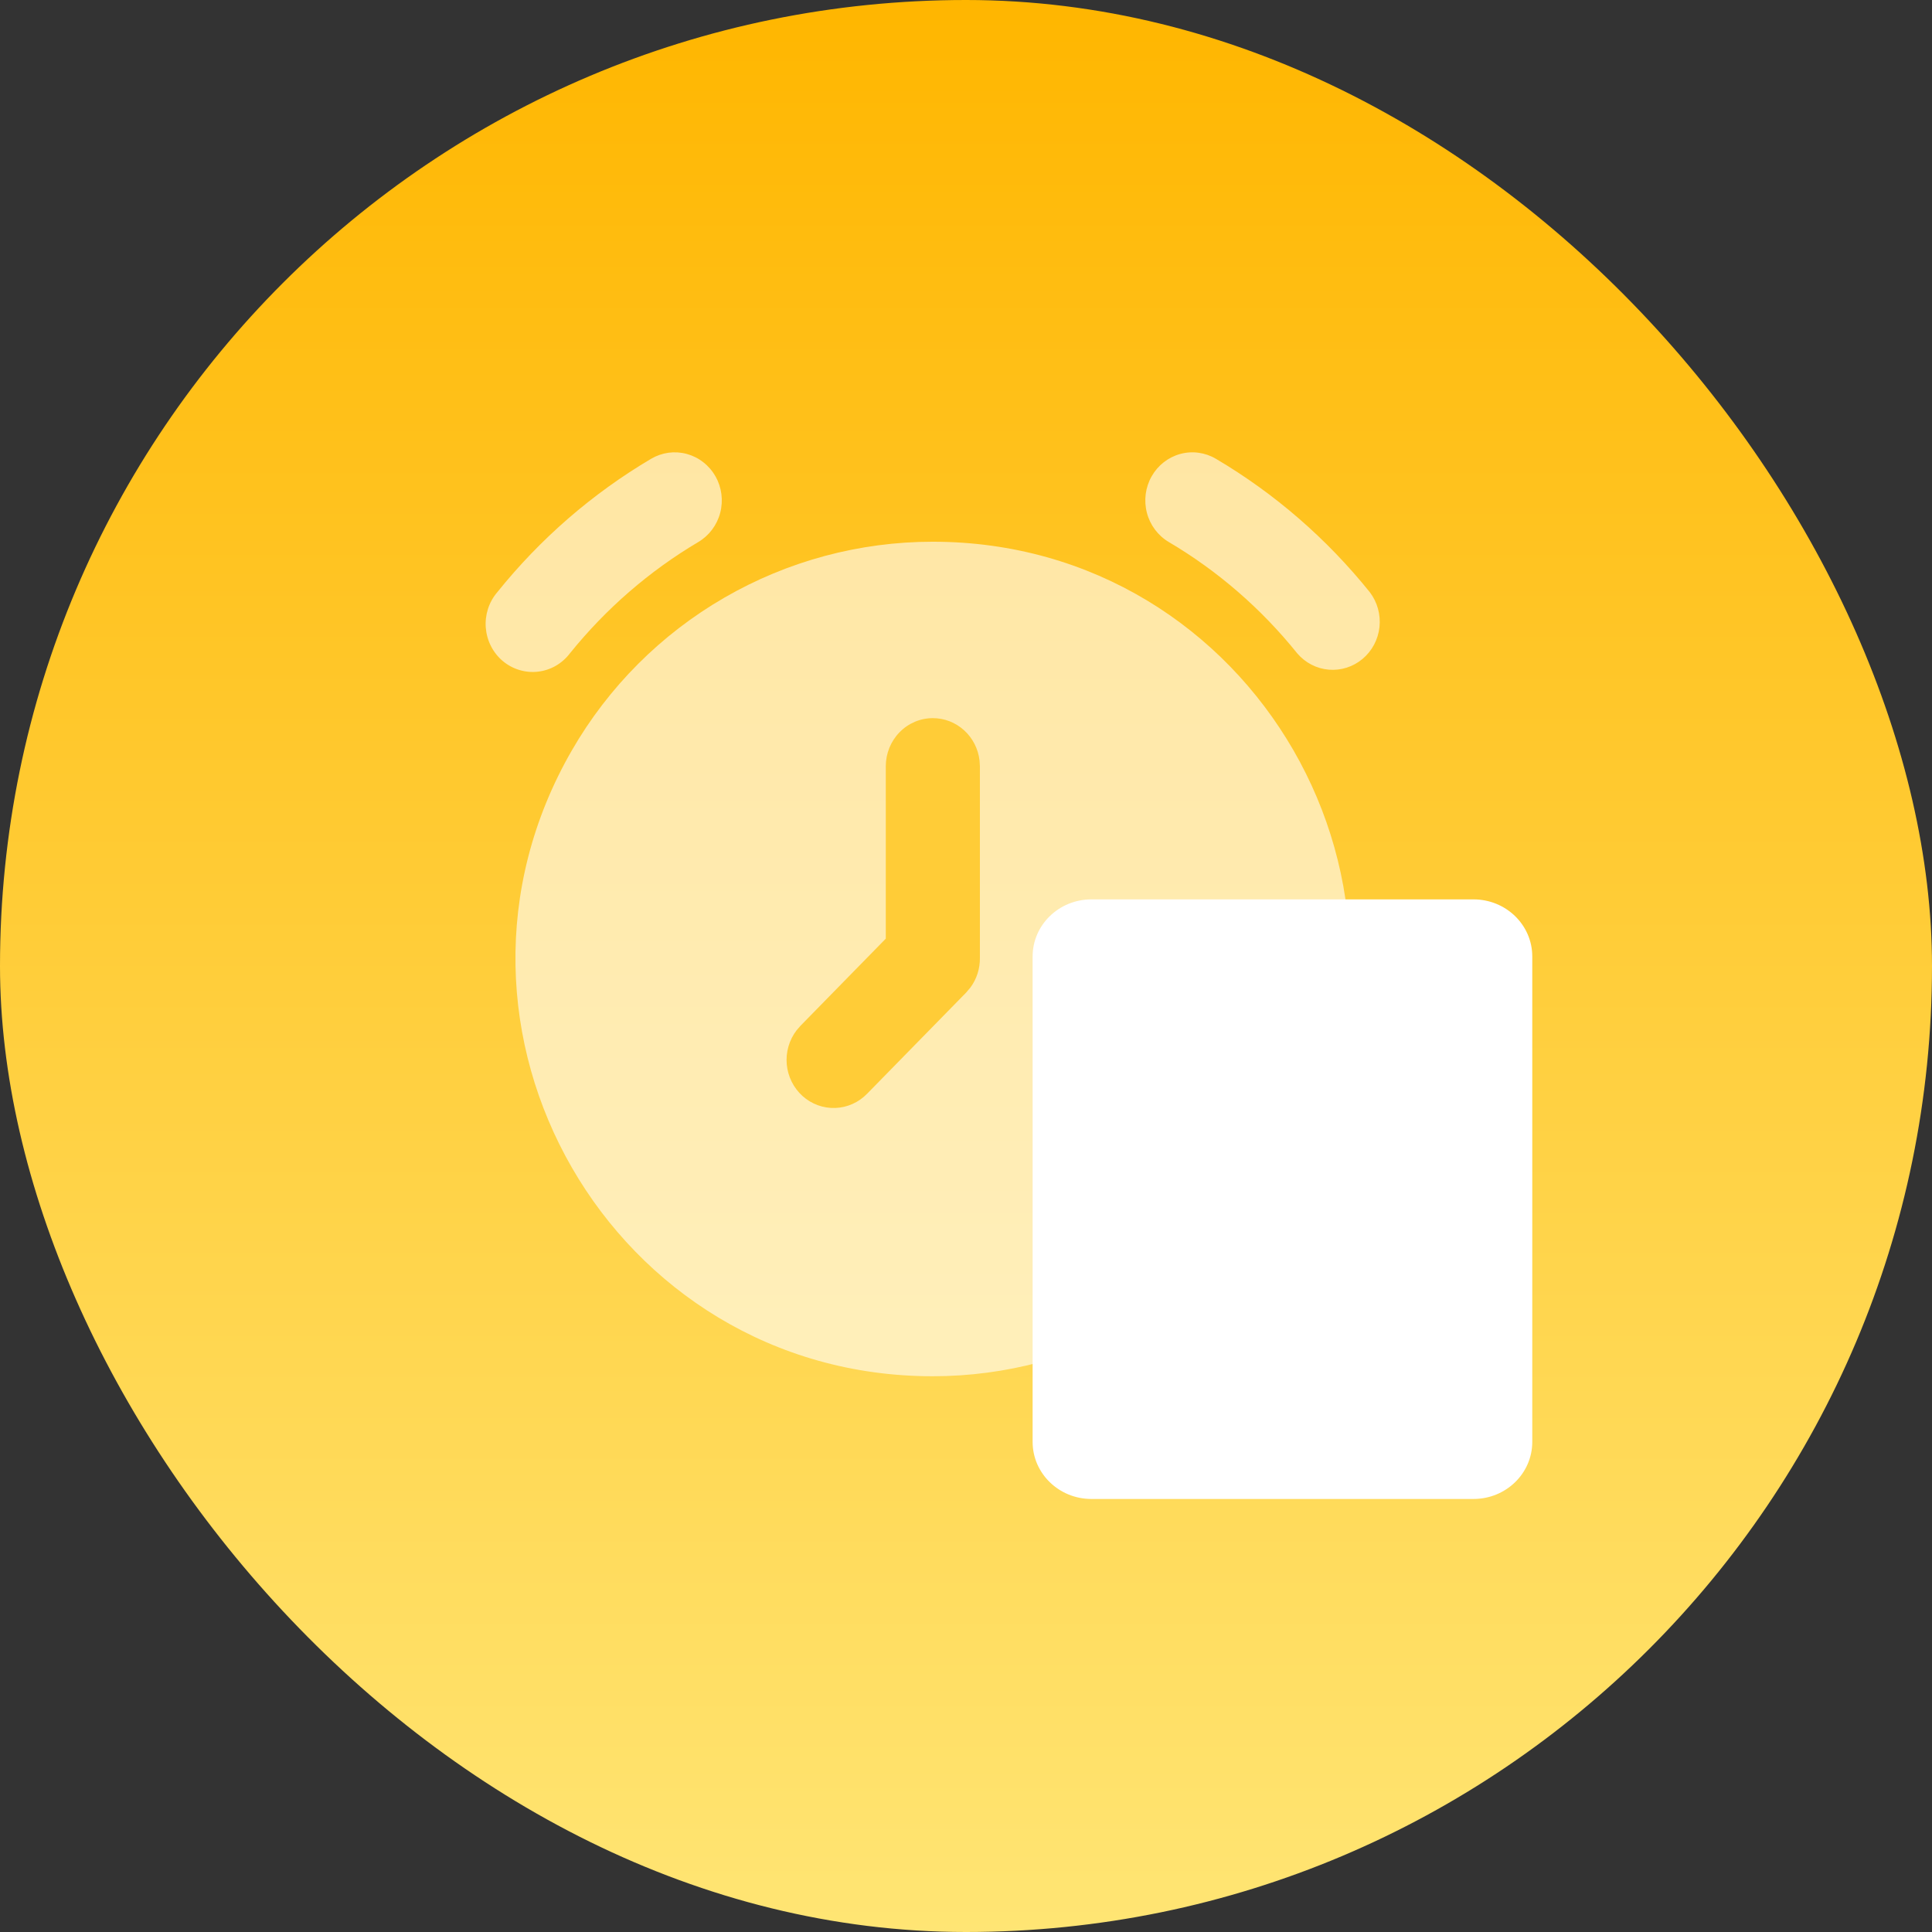
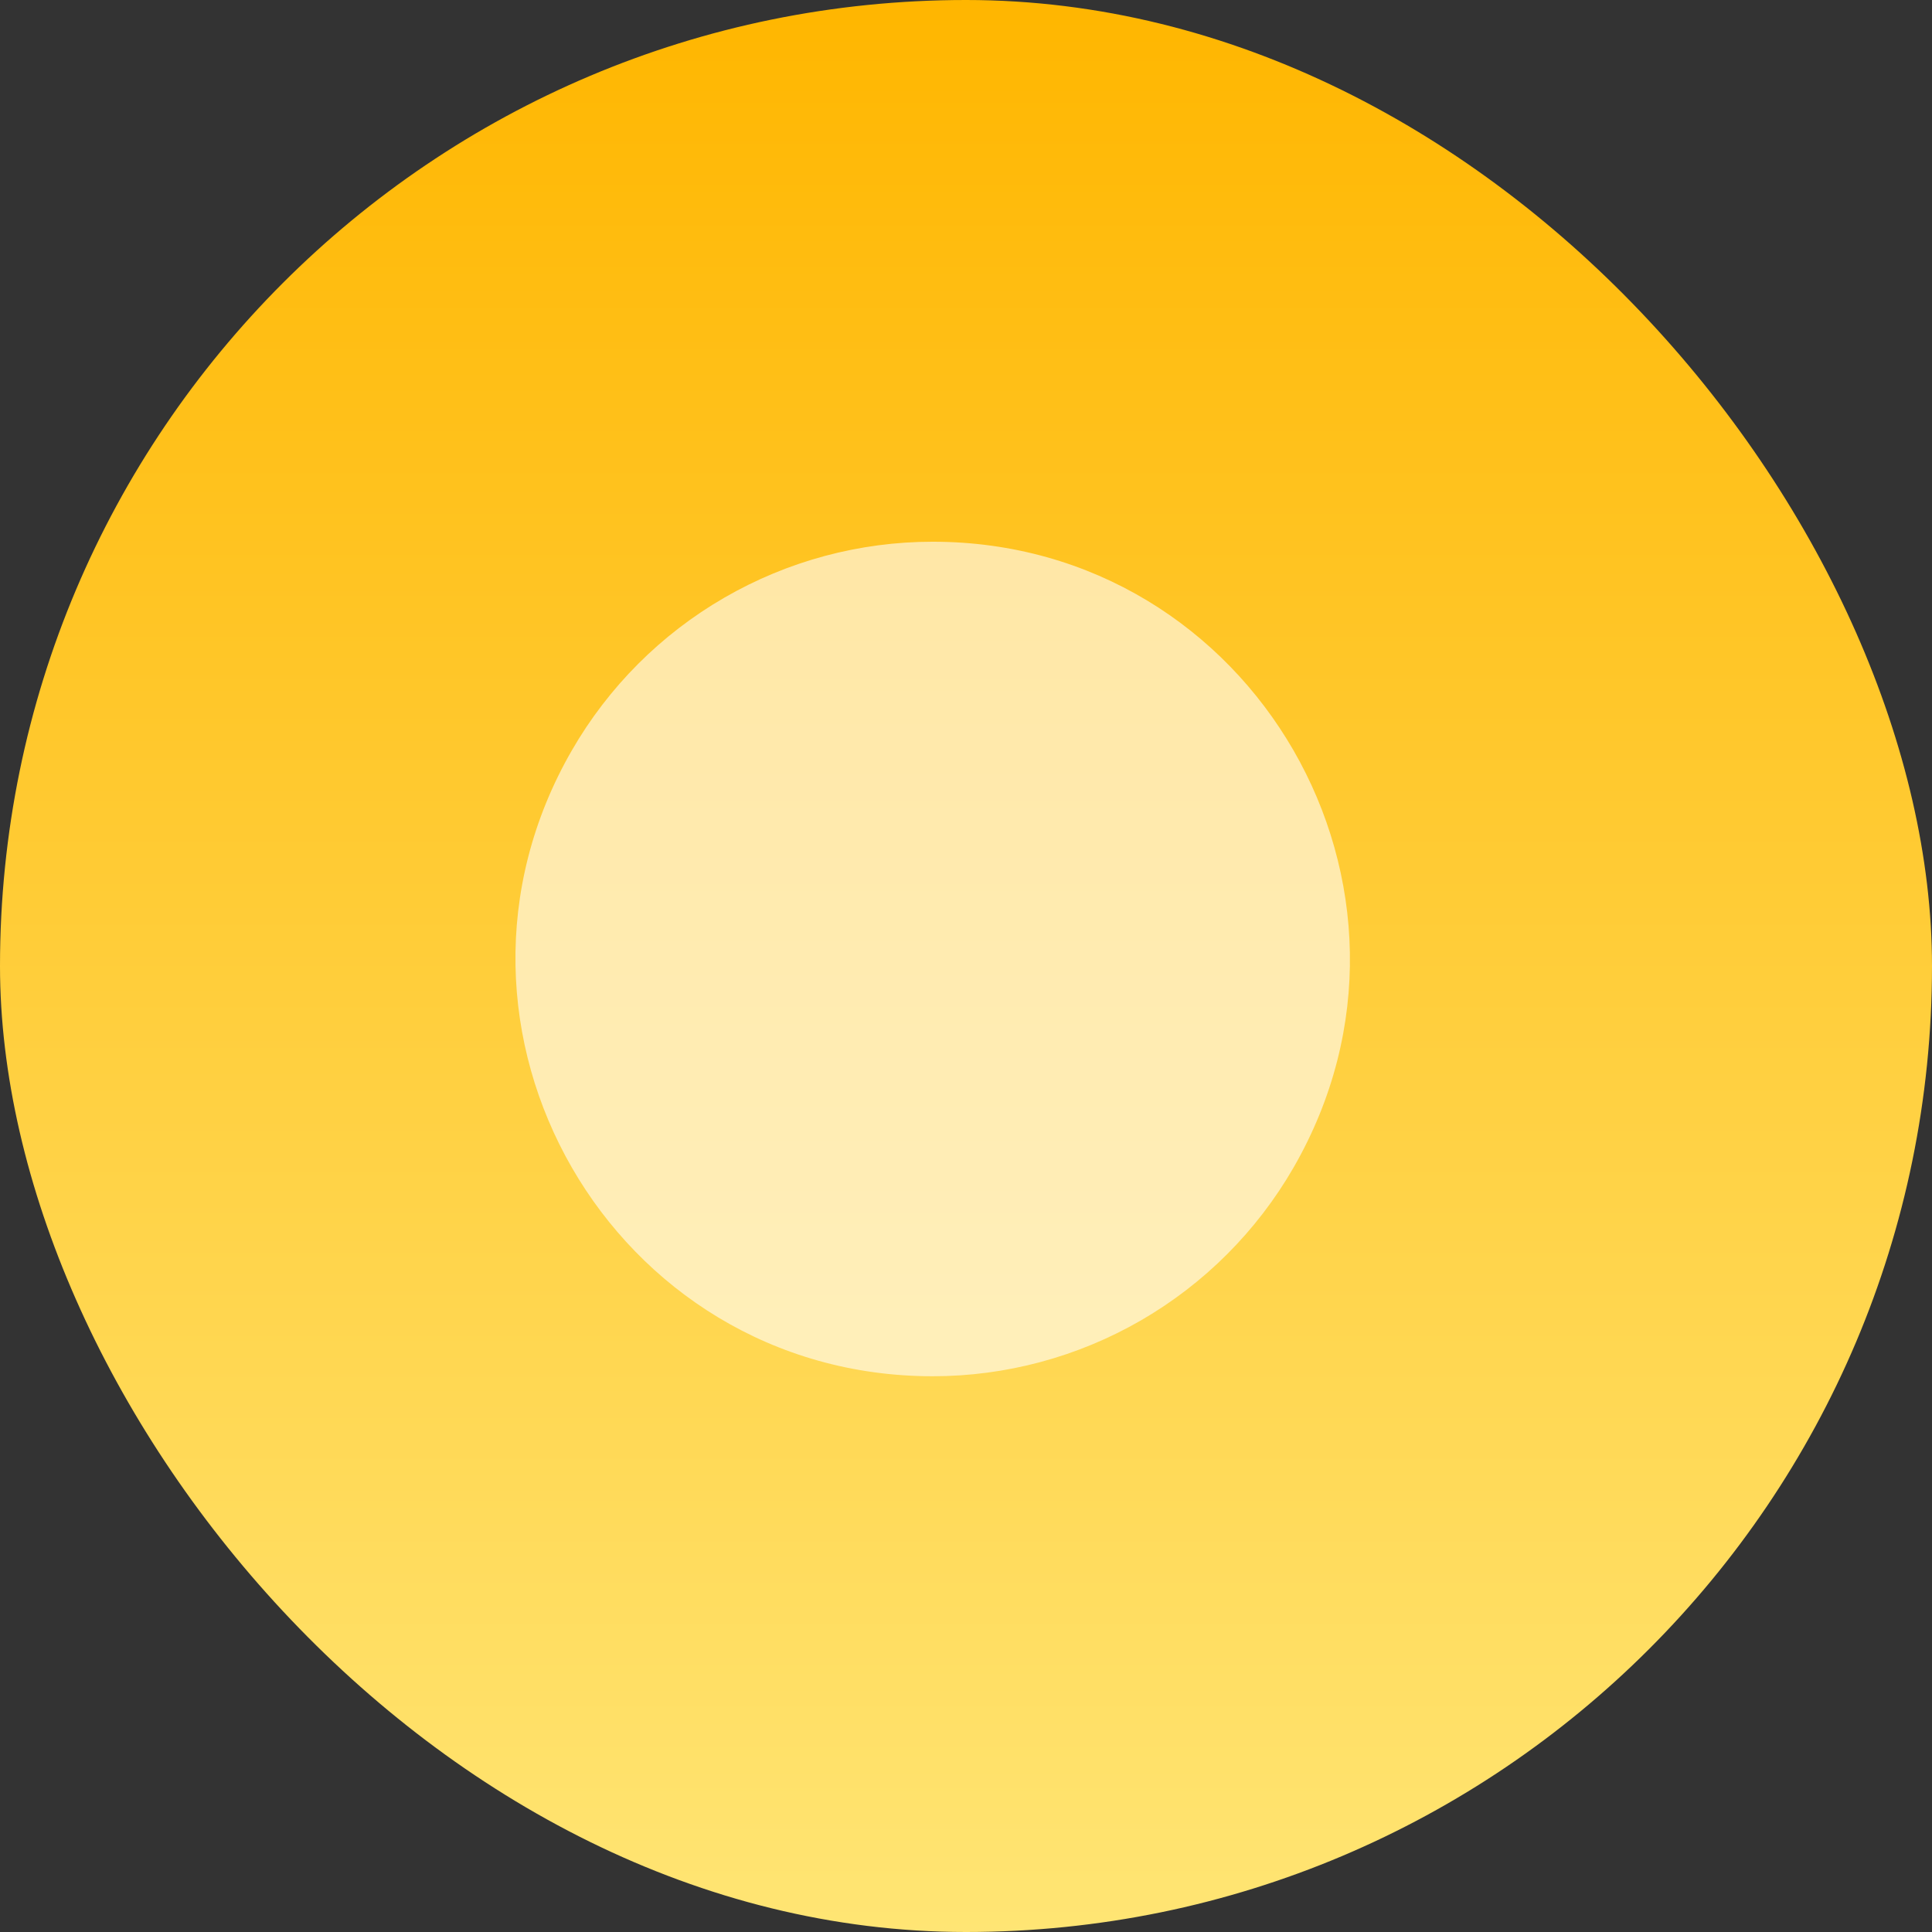
<svg xmlns="http://www.w3.org/2000/svg" width="58" height="58" viewBox="0 0 58 58" fill="none">
  <rect x="0" y="0" width="58" height="58" fill="#333333" stroke="none" />
  <rect width="58" height="58" rx="29" fill="url(#paint0_linear_502_129)" />
  <path opacity="0.6" d="M28 16.263C37.628 16.263 43.646 26.702 38.832 35.053C37.734 36.957 36.155 38.538 34.254 39.638C32.352 40.737 30.195 41.316 28 41.316C18.372 41.316 12.354 30.877 17.168 22.526C18.266 20.622 19.845 19.041 21.746 17.942C23.648 16.842 25.804 16.263 28 16.263Z" fill="white" />
-   <path d="M28.943 21.924C28.685 21.689 28.351 21.559 28.005 21.559C27.63 21.559 27.271 21.711 27.006 21.982C26.741 22.253 26.592 22.62 26.592 23.003V28.179L24.032 30.794L23.914 30.93C23.692 31.22 23.586 31.586 23.619 31.953C23.653 32.319 23.822 32.659 24.092 32.903C24.363 33.146 24.714 33.275 25.074 33.262C25.434 33.25 25.776 33.097 26.03 32.836L29.005 29.797L29.132 29.647C29.321 29.392 29.422 29.077 29.417 28.756V23.003L29.407 22.834C29.367 22.483 29.202 22.159 28.943 21.924Z" fill="#FFCC37" />
-   <path opacity="0.6" d="M21.48 14.3C21.667 14.632 21.718 15.026 21.621 15.396C21.524 15.765 21.287 16.081 20.963 16.272C19.493 17.143 18.188 18.275 17.108 19.615C16.992 19.767 16.847 19.895 16.683 19.989C16.518 20.083 16.336 20.143 16.148 20.164C15.961 20.186 15.771 20.168 15.59 20.113C15.409 20.059 15.24 19.967 15.094 19.845C14.948 19.722 14.828 19.571 14.741 19.4C14.653 19.229 14.6 19.042 14.584 18.849C14.568 18.657 14.591 18.463 14.649 18.28C14.708 18.097 14.802 17.927 14.926 17.782C16.218 16.173 17.784 14.815 19.547 13.773C19.708 13.678 19.885 13.617 20.069 13.591C20.253 13.567 20.44 13.579 20.62 13.628C20.799 13.677 20.967 13.761 21.114 13.877C21.262 13.992 21.386 14.136 21.478 14.3H21.48ZM36.502 13.773C38.266 14.814 39.832 16.172 41.124 17.78C41.35 18.077 41.453 18.452 41.413 18.826C41.372 19.199 41.19 19.542 40.906 19.78C40.622 20.019 40.258 20.135 39.891 20.104C39.525 20.073 39.185 19.897 38.943 19.613C37.865 18.272 36.559 17.14 35.088 16.272C34.764 16.08 34.527 15.765 34.431 15.395C34.334 15.025 34.385 14.631 34.573 14.3C34.761 13.968 35.07 13.727 35.432 13.628C35.794 13.529 36.178 13.582 36.502 13.773Z" fill="white" />
-   <path d="M44.235 27H32.765C31.79 27 31 27.767 31 28.714V43.286C31 44.233 31.79 45 32.765 45H44.235C45.21 45 46 44.233 46 43.286V28.714C46 27.767 45.21 27 44.235 27Z" fill="white" />
  <defs>
    <linearGradient id="paint0_linear_502_129" x1="29" y1="0" x2="29" y2="58" gradientUnits="userSpaceOnUse">
      <stop stop-color="#FFB600" />
      <stop offset="1" stop-color="#FFE574" />
    </linearGradient>
  </defs>
</svg>